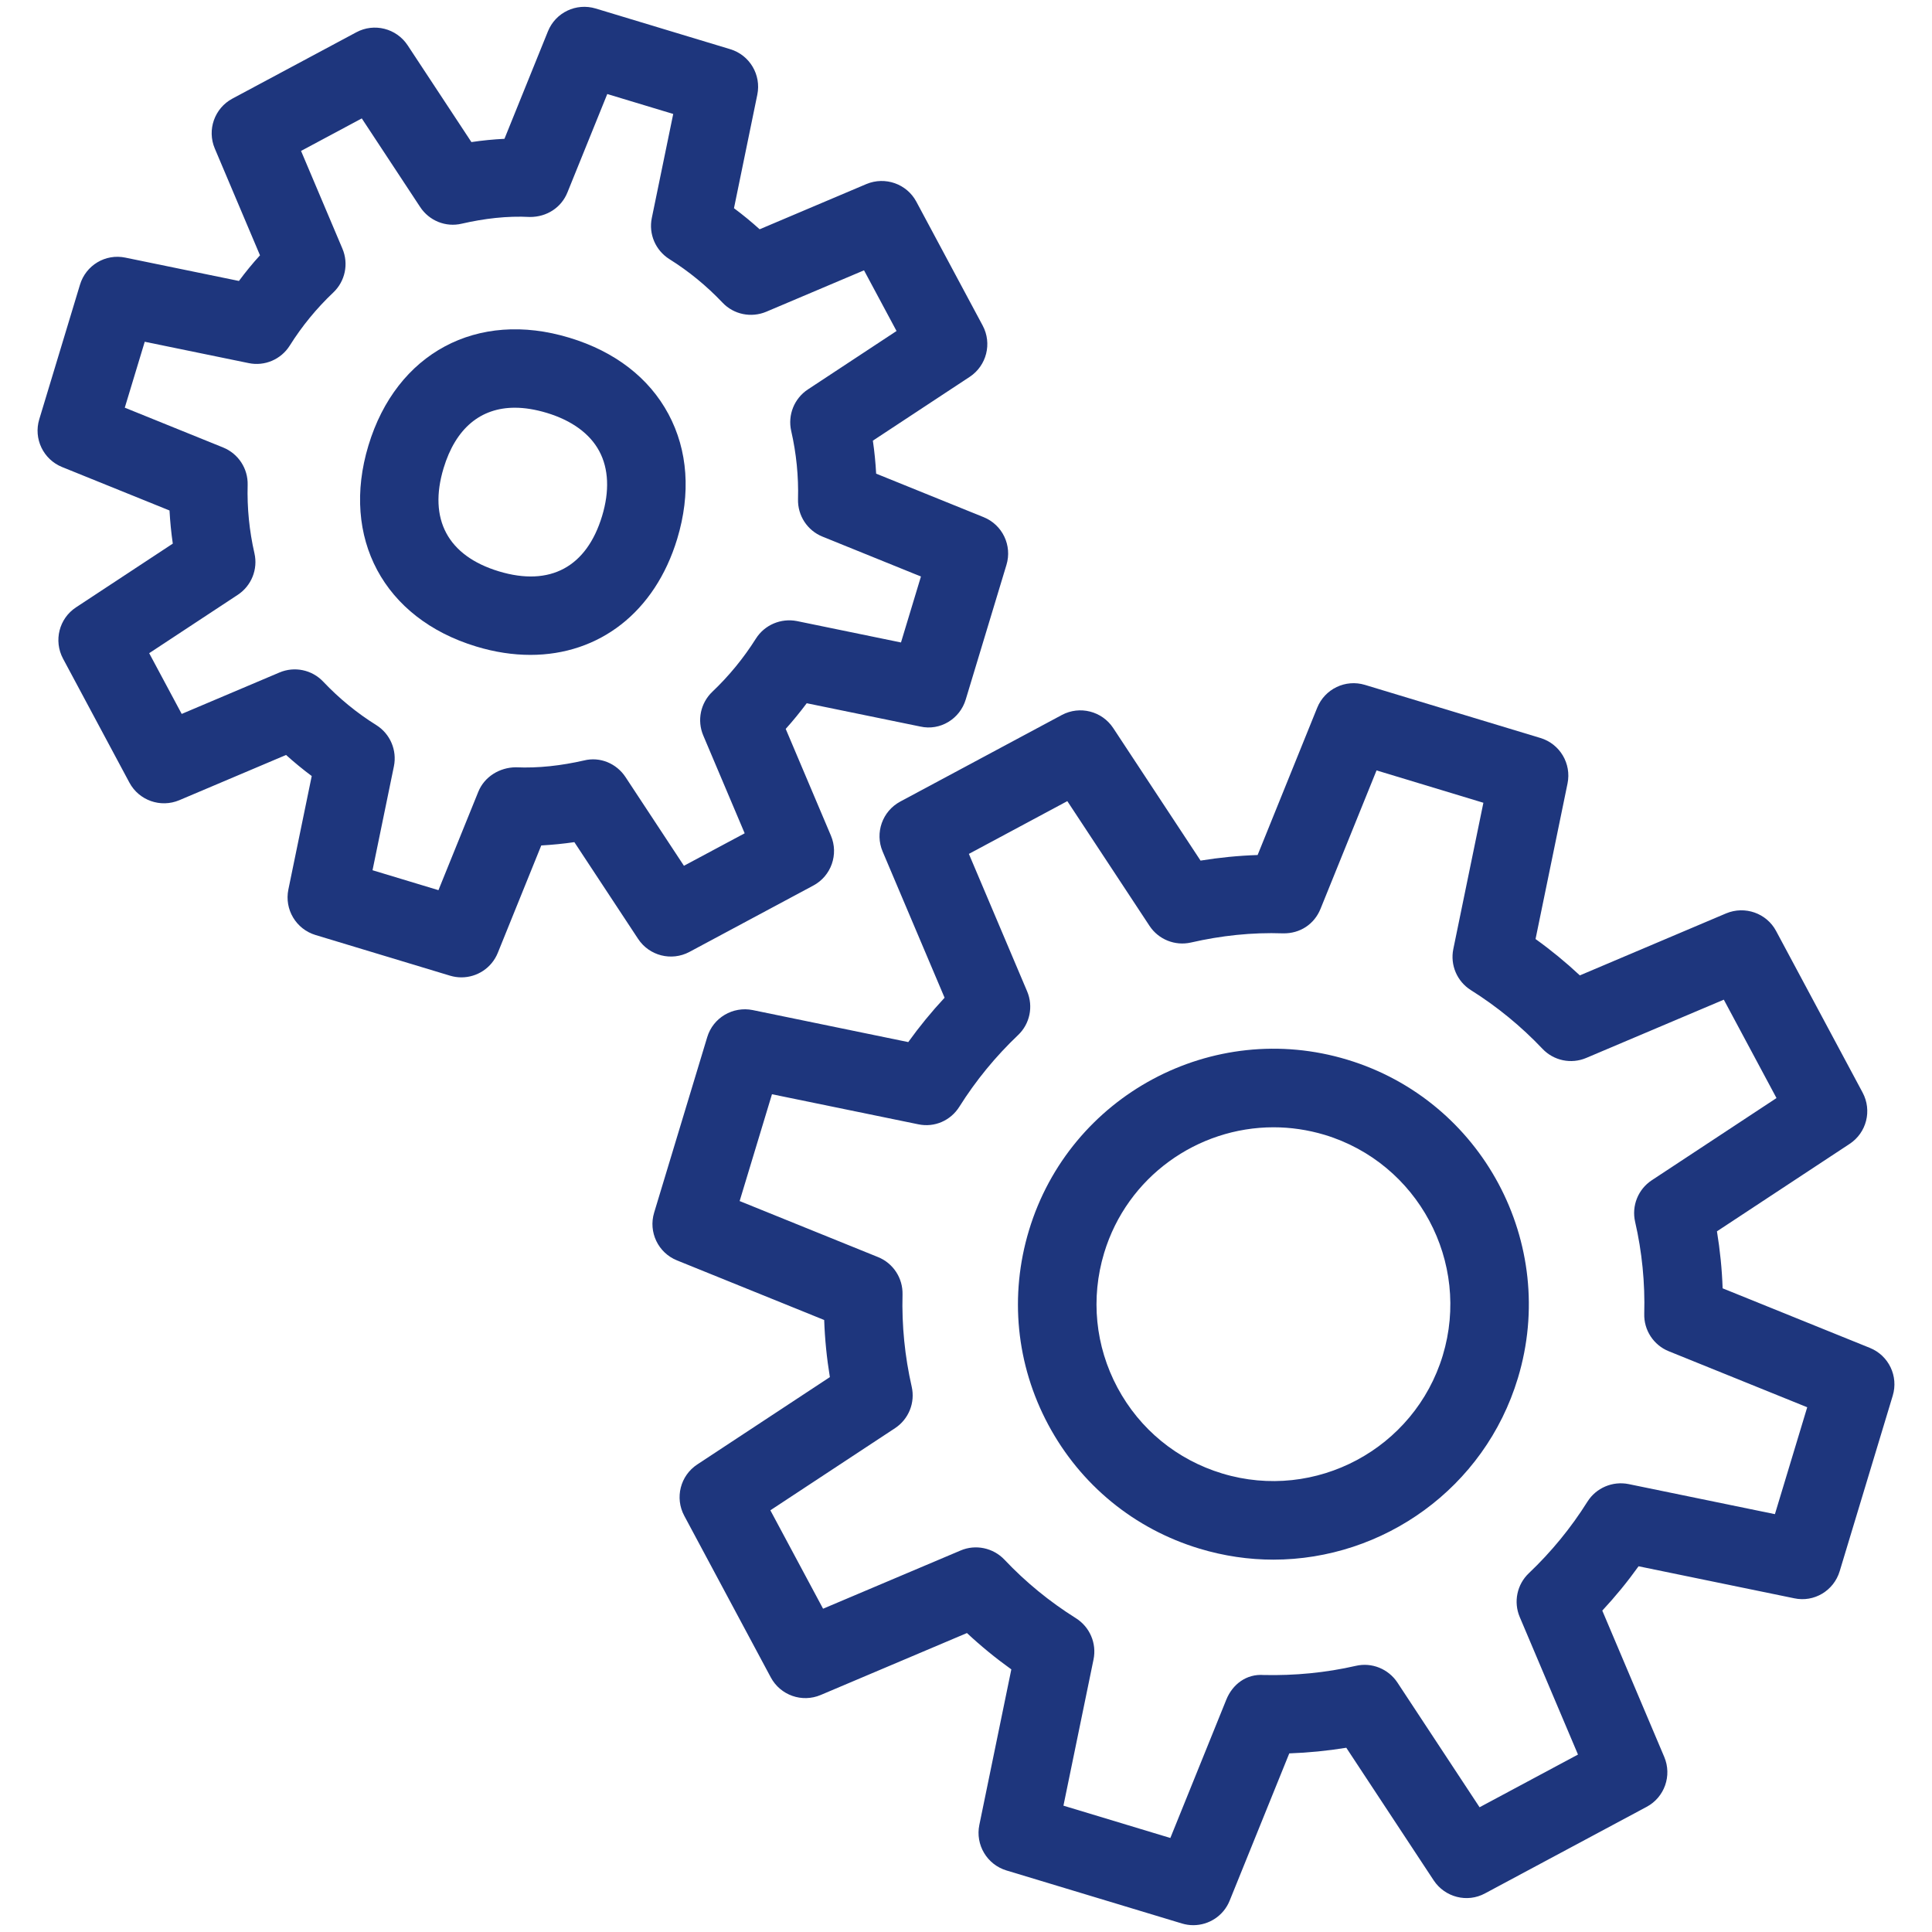
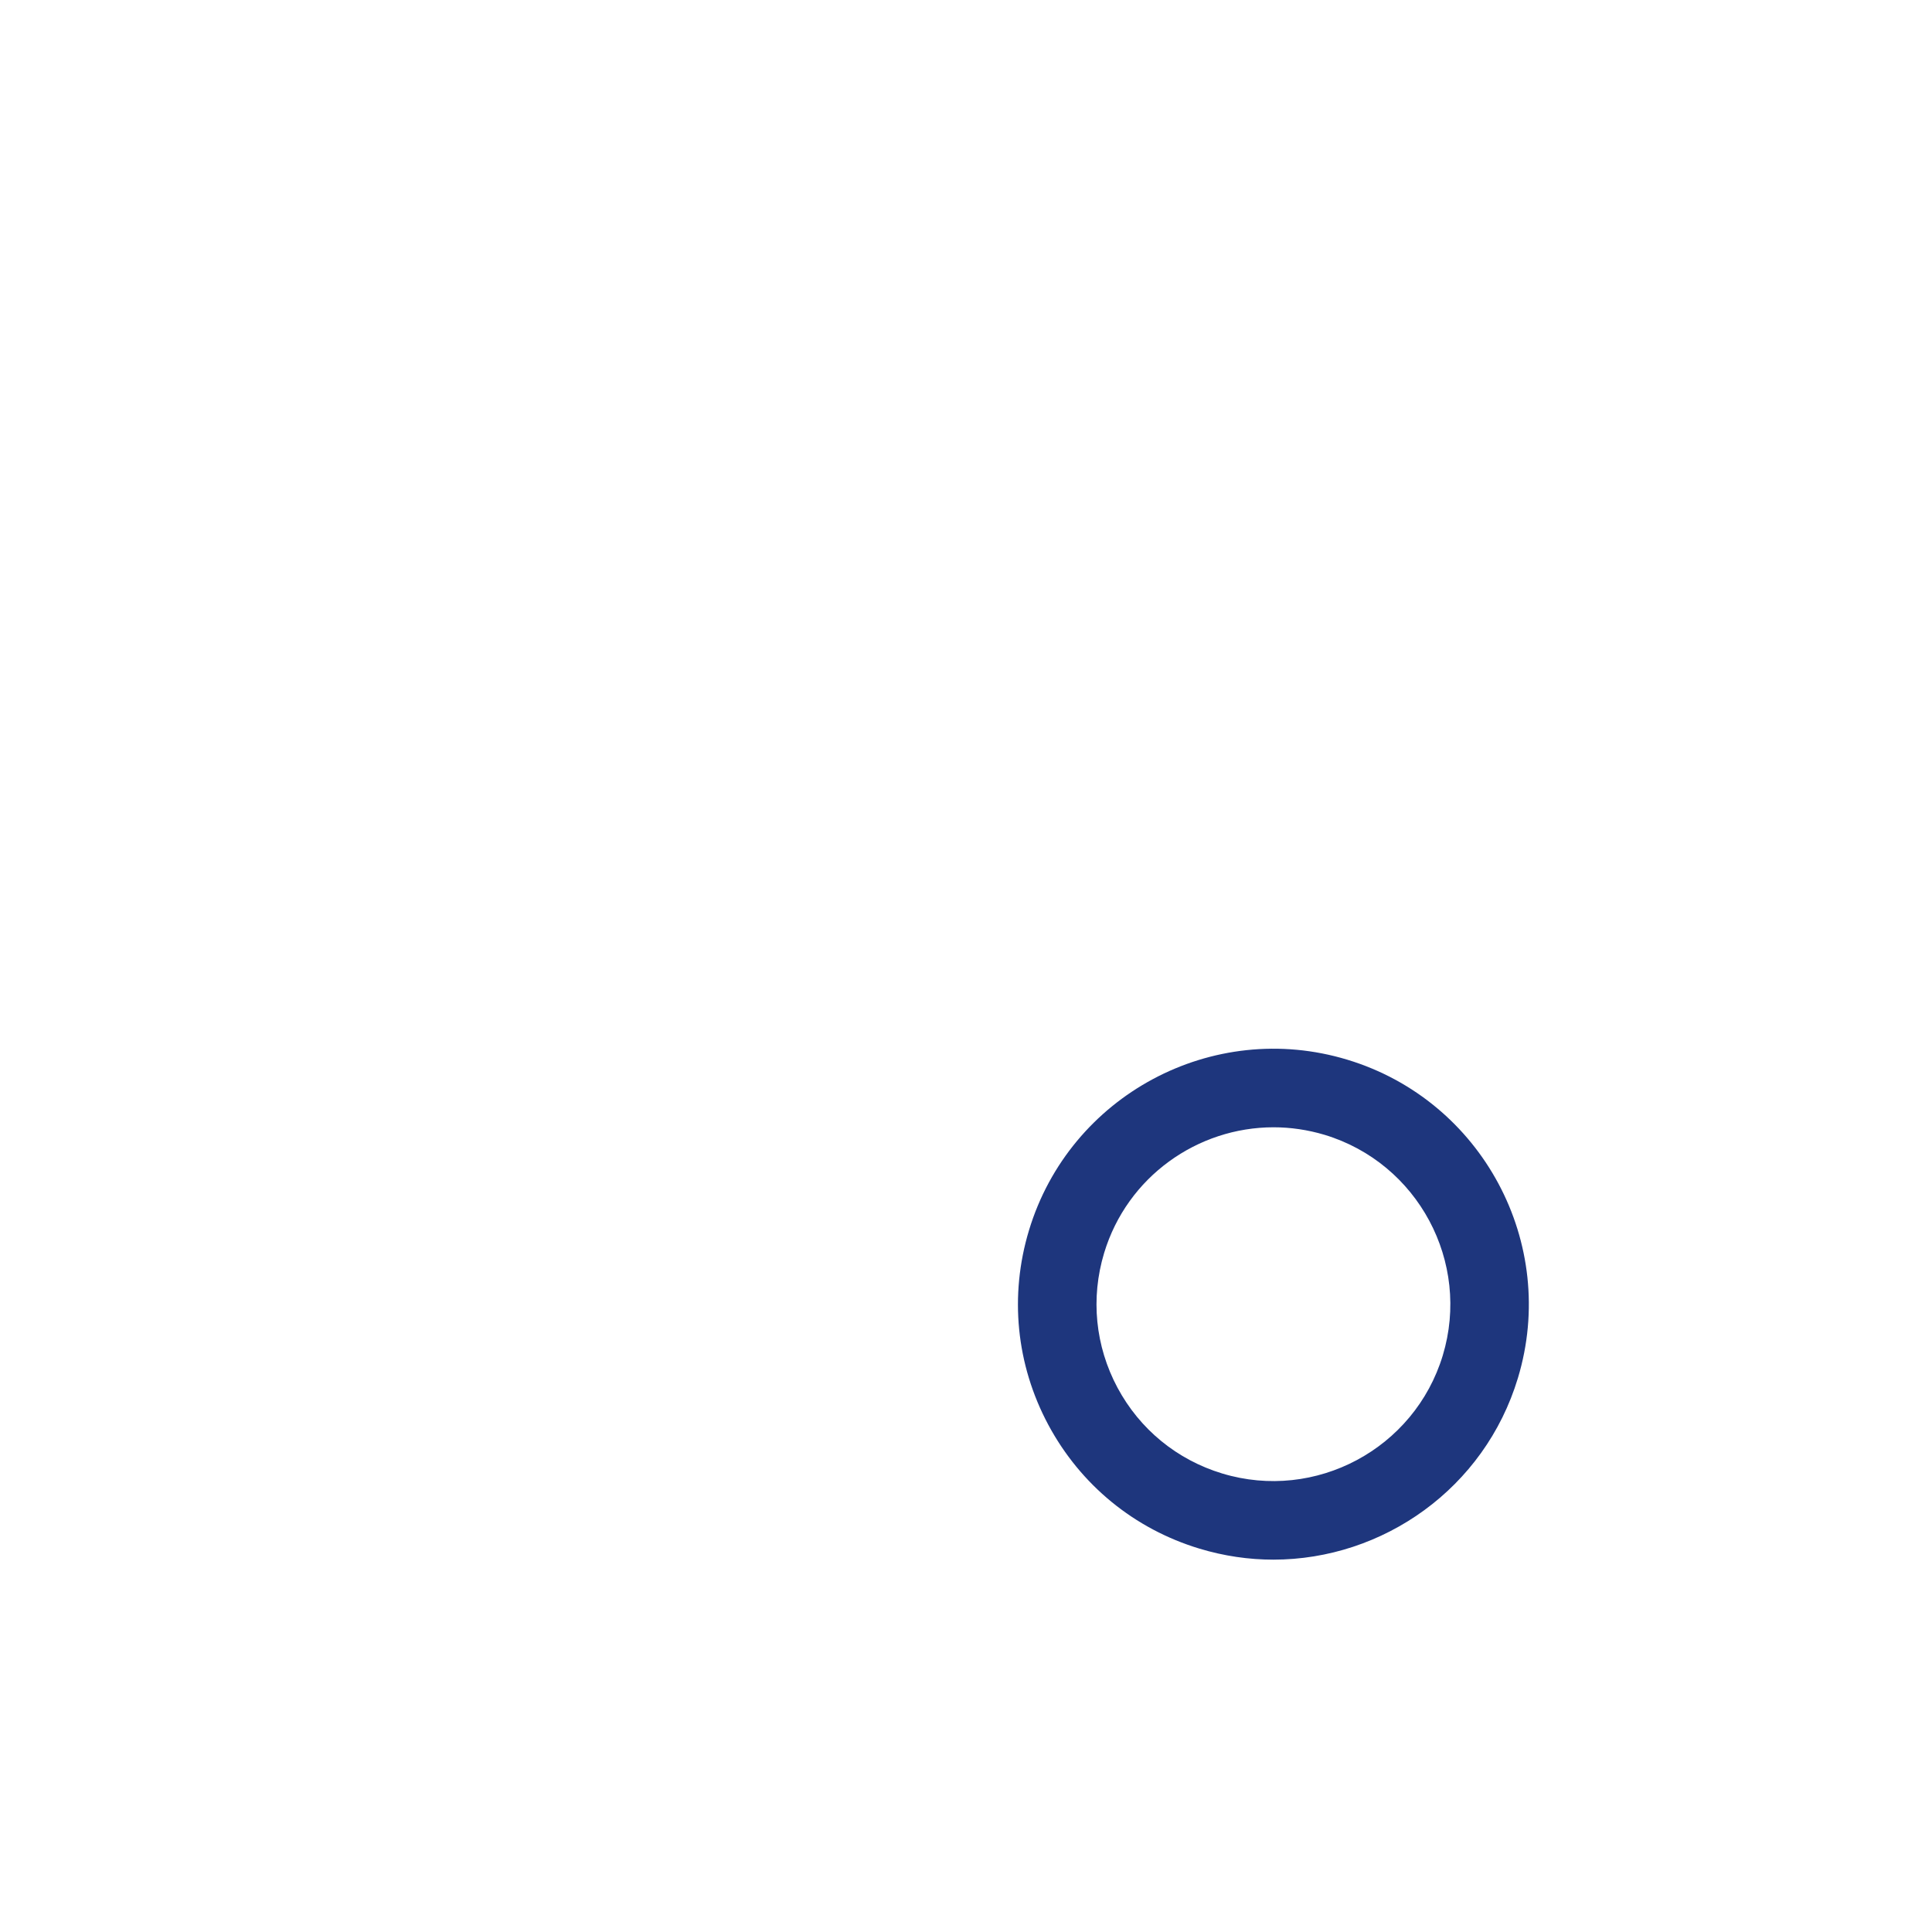
<svg xmlns="http://www.w3.org/2000/svg" width="100%" height="100%" viewBox="0 0 1500 1500" version="1.1" xml:space="preserve" style="fill-rule:evenodd;clip-rule:evenodd;stroke-linejoin:round;stroke-miterlimit:2;">
-   <rect id="Artboard1" x="0" y="0" width="1500" height="1500" style="fill:none;" />
  <g>
-     <path d="M289.228,675.646l51.184,15.474l30.927,-76.368c4.763,-11.774 16.578,-18.907 29.047,-19.03c17.743,0.797 35.608,-1.329 53.004,-5.294c12.489,-3.128 25.306,2.309 32.296,12.959l45.318,68.805l47.157,-25.225l-32.133,-75.897c-4.987,-11.692 -2.167,-25.245 7.052,-34.014c12.919,-12.264 24.264,-26.123 33.789,-41.229c6.746,-10.671 19.44,-16.067 31.909,-13.614l80.742,16.598l15.494,-51.205l-76.429,-30.968c-11.774,-4.742 -19.358,-16.353 -19.01,-29.087c0.491,-17.723 -1.308,-35.547 -5.294,-52.983c-2.801,-12.408 2.371,-25.225 12.959,-32.215l68.825,-45.359l-25.244,-47.117l-75.898,32.154c-11.672,4.906 -25.265,2.187 -34.014,-7.113c-12.264,-12.919 -26.103,-24.284 -41.188,-33.728c-10.773,-6.786 -16.251,-19.521 -13.655,-31.97l16.619,-80.742l-51.205,-15.474l-30.927,76.388c-4.763,11.836 -16.067,19.092 -29.067,19.072c-17.948,-0.961 -35.69,1.247 -53.024,5.212c-12.449,2.944 -25.266,-2.33 -32.236,-12.918l-45.338,-68.825l-47.157,25.244l32.133,75.918c4.967,11.713 2.126,25.286 -7.114,34.014c-12.918,12.224 -24.284,26.062 -33.748,41.148c-6.745,10.772 -19.48,16.271 -31.949,13.655l-80.681,-16.578l-15.494,51.184l76.347,30.907c11.795,4.783 19.399,16.353 19.051,29.087c-0.49,17.825 1.288,35.65 5.274,53.086c2.821,12.367 -2.33,25.224 -12.939,32.215l-68.784,45.318l25.244,47.157l75.877,-32.154c11.652,-4.967 25.266,-2.167 34.014,7.114c12.285,12.98 26.124,24.325 41.209,33.727c10.752,6.746 16.21,19.522 13.655,31.991l-16.598,80.68Zm69.009,83.175c-2.923,-0 -5.887,-0.43 -8.831,-1.309l-104.474,-31.581c-15.085,-4.579 -24.222,-19.889 -21.034,-35.342l18.132,-88.081c-6.889,-5.13 -13.553,-10.609 -19.93,-16.353l-82.889,35.118c-14.533,6.112 -31.295,0.205 -38.735,-13.654l-51.532,-96.237c-7.441,-13.941 -3.066,-31.213 10.077,-39.839l75.141,-49.488c-1.247,-8.544 -2.085,-17.109 -2.555,-25.715l-83.379,-33.727c-14.635,-5.928 -22.321,-22.015 -17.742,-37.08l31.601,-104.454c4.538,-15.126 19.787,-24.304 35.282,-21.054l88.141,18.111c5.11,-6.909 10.548,-13.573 16.353,-19.91l-35.097,-82.909c-6.153,-14.492 -0.225,-31.315 13.675,-38.756l96.195,-51.491c13.859,-7.461 31.152,-3.066 39.84,10.078l49.528,75.161c8.483,-1.267 17.069,-2.105 25.654,-2.534l33.748,-83.42c5.907,-14.656 21.953,-22.301 37.1,-17.743l104.454,31.581c15.085,4.559 24.202,19.889 21.013,35.322l-18.111,88.142c6.889,5.11 13.553,10.609 19.93,16.353l82.889,-35.118c14.554,-6.071 31.295,-0.163 38.735,13.634l51.532,96.237c7.441,13.9 3.046,31.172 -10.098,39.839l-75.161,49.529c1.247,8.483 2.085,17.068 2.555,25.612l83.461,33.789c14.594,5.908 22.28,21.974 17.701,37.06l-31.601,104.474c-4.538,15.106 -19.828,24.509 -35.302,21.013l-88.162,-18.09c-5.151,6.868 -10.568,13.532 -16.312,19.93l35.097,82.868c6.153,14.513 0.225,31.356 -13.675,38.756l-96.195,51.532c-13.921,7.42 -31.193,3.004 -39.84,-10.139l-49.487,-75.1c-8.524,1.247 -17.089,2.085 -25.695,2.575l-33.748,83.379c-4.763,11.774 -16.128,19.031 -28.249,19.031" style="fill:#1e367d;fill-rule:nonzero;" />
-     <path d="M399.738,316.551c-26.737,-0 -46.013,16.087 -55.334,46.912c-11.978,39.656 3.25,68.109 42.926,80.129c39.758,11.999 68.13,-3.332 80.129,-42.947c5.867,-19.317 5.11,-36.794 -2.187,-50.366c-7.277,-13.614 -21.381,-23.855 -40.739,-29.722l-0.02,0c-8.831,-2.657 -17.13,-4.006 -24.775,-4.006m12.081,191.9c-13.491,0 -27.637,-2.105 -42.129,-6.521c-71.707,-21.708 -105.312,-84.462 -83.624,-156.108c21.688,-71.768 84.421,-105.393 156.087,-83.583c35.179,10.629 61.773,31.091 76.858,59.279c15.065,28.147 17.416,61.65 6.787,96.809c-17.314,57.173 -60.751,90.124 -113.979,90.124" style="fill:#1e367d;fill-rule:nonzero;" />
-     <path d="M825.665,1401.92l82.991,25.081l43.478,-107.478c4.783,-11.774 15.535,-20.094 29.067,-19.051c23.957,0.531 48.118,-1.758 71.462,-7.114c12.346,-2.882 25.265,2.351 32.276,12.939l63.796,96.85l76.409,-40.923l-45.236,-106.804c-4.947,-11.693 -2.126,-25.266 7.093,-33.994c17.436,-16.557 32.726,-35.22 45.481,-55.538c6.766,-10.752 19.542,-16.148 31.97,-13.655l113.591,23.344l25.081,-82.99l-107.52,-43.499c-11.774,-4.742 -19.378,-16.373 -19.01,-29.088c0.654,-23.997 -1.717,-48.056 -7.093,-71.4c-2.841,-12.408 2.33,-25.265 12.939,-32.256l96.829,-63.817l-40.902,-76.388l-106.805,45.236c-11.692,4.967 -25.265,2.147 -34.013,-7.113c-16.537,-17.457 -35.22,-32.747 -55.539,-45.522c-10.752,-6.746 -16.209,-19.481 -13.654,-31.929l23.343,-113.55l-82.949,-25.122l-43.499,107.479c-4.762,11.774 -15.719,19.276 -29.067,19.03c-24.1,-0.858 -48.138,1.758 -71.482,7.114c-12.387,2.821 -25.265,-2.33 -32.256,-12.98l-63.776,-96.788l-76.429,40.963l45.216,106.702c4.967,11.713 2.166,25.286 -7.073,34.014c-17.416,16.558 -32.746,35.241 -45.522,55.559c-6.746,10.772 -19.296,16.353 -31.97,13.655l-113.529,-23.324l-25.102,82.93l107.438,43.498c11.795,4.763 19.358,16.353 19.031,29.047c-0.634,24.059 1.778,48.118 7.113,71.564c2.842,12.366 -2.31,25.224 -12.918,32.215l-96.809,63.776l40.923,76.408l106.763,-45.195c11.652,-4.988 25.265,-2.105 34.035,7.093c16.455,17.436 35.138,32.706 55.517,45.481c10.773,6.787 16.23,19.521 13.675,31.99l-23.364,113.55Zm100.815,92.782c-2.923,0 -5.887,-0.429 -8.81,-1.308l-136.28,-41.189c-15.085,-4.579 -24.202,-19.889 -21.034,-35.342l24.836,-120.766c-12.081,-8.646 -23.609,-18.09 -34.463,-28.208l-113.55,48.097c-14.554,6.153 -31.295,0.205 -38.736,-13.654l-67.19,-125.488c-7.461,-13.92 -3.066,-31.193 10.098,-39.839l102.962,-67.823c-2.412,-14.677 -3.905,-29.497 -4.416,-44.337l-114.285,-46.278c-14.636,-5.908 -22.301,-21.975 -17.743,-37.06l41.209,-136.239c4.538,-15.127 19.889,-24.141 35.302,-21.055l120.786,24.857c8.667,-12.06 18.09,-23.569 28.208,-34.443l-48.098,-113.509c-6.152,-14.513 -0.224,-31.295 13.675,-38.777l125.467,-67.23c13.921,-7.42 31.173,-3.005 39.86,10.118l67.824,102.941c14.656,-2.371 29.435,-3.843 44.316,-4.334l46.258,-114.347c5.907,-14.615 21.974,-22.321 37.08,-17.742l136.239,41.229c15.085,4.558 24.202,19.889 21.034,35.322l-24.836,120.766c12.06,8.646 23.548,18.11 34.402,28.229l113.611,-48.159c14.513,-6.03 31.336,-0.184 38.736,13.654l67.19,125.488c7.461,13.94 3.066,31.193 -10.098,39.839l-103.002,67.885c2.412,14.635 3.904,29.394 4.415,44.254l114.347,46.258c14.595,5.908 22.301,21.975 17.722,37.08l-41.188,136.281c-4.559,15.126 -19.869,24.365 -35.302,21.033l-120.847,-24.856c-8.647,12.081 -18.05,23.548 -28.168,34.423l48.098,113.57c6.173,14.534 0.224,31.377 -13.655,38.777l-125.467,67.189c-13.859,7.543 -31.152,3.046 -39.86,-10.077l-67.864,-102.982c-14.615,2.371 -29.415,3.843 -44.275,4.374l-46.279,114.327c-4.742,11.794 -16.128,19.051 -28.229,19.051" style="fill:#1e367d;fill-rule:nonzero;" />
    <path d="M988.774,875.224c-58.952,0 -113.59,38.306 -131.517,97.545c-10.609,35.138 -6.909,72.32 10.363,104.637c17.334,32.338 46.218,55.988 81.335,66.617c72.402,21.913 149.26,-19.194 171.214,-91.678c21.892,-72.463 -19.235,-149.301 -91.719,-171.254c-13.184,-3.946 -26.532,-5.867 -39.676,-5.867m-0.184,335.682c-18.948,0 -38.224,-2.78 -57.316,-8.544c-50.653,-15.31 -92.353,-49.488 -117.373,-96.155c-24.999,-46.707 -30.314,-100.365 -14.983,-151.059c31.643,-104.678 142.535,-164.141 247.214,-132.376c104.637,31.684 163.998,142.576 132.355,247.193c-25.858,85.607 -104.76,140.941 -189.897,140.941" style="fill:#1e367d;fill-rule:nonzero;" />
  </g>
</svg>